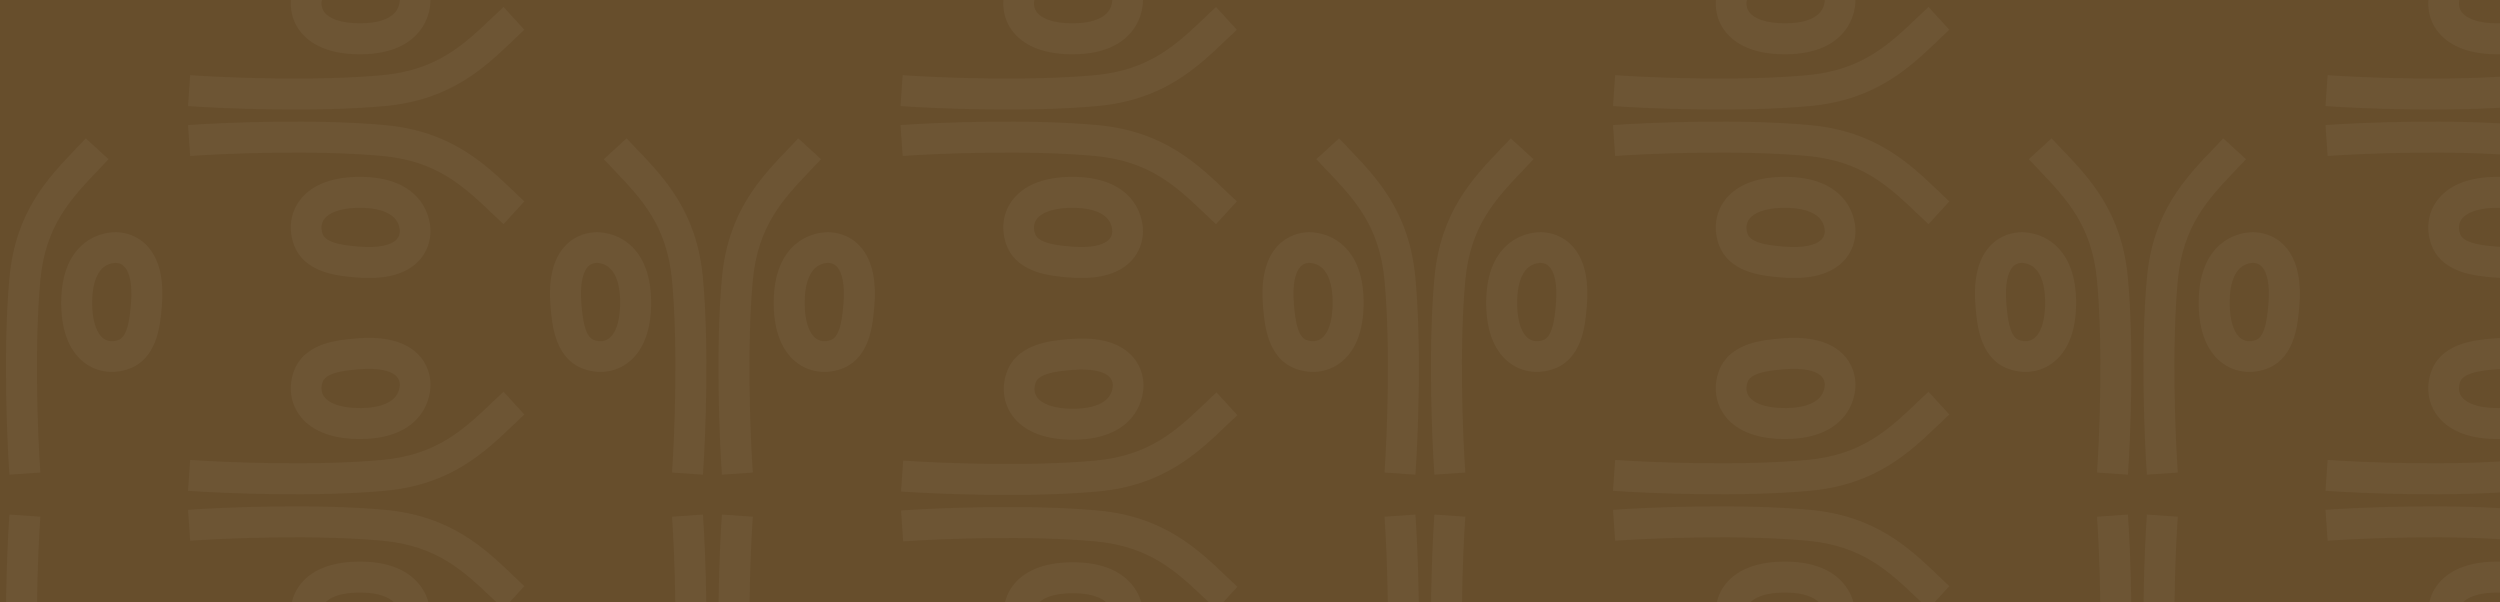
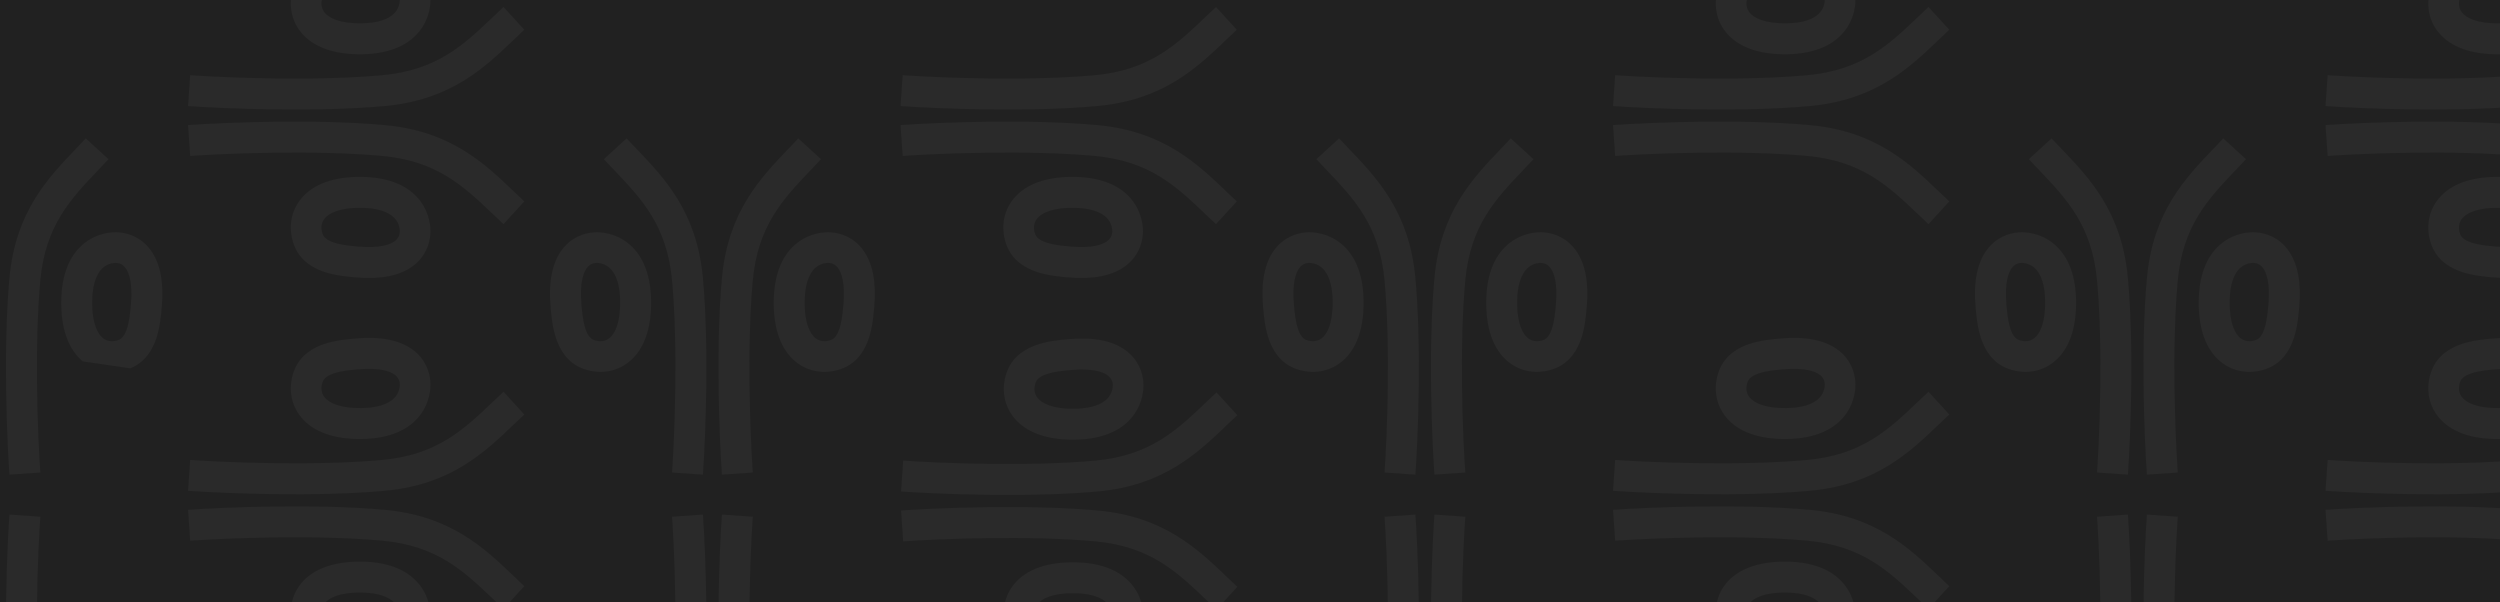
<svg xmlns="http://www.w3.org/2000/svg" fill="none" viewBox="0 0 1440 347" height="347" width="1440">
  <rect x="0" y="0" width="1440" height="347" fill="#333333" stroke="none" />
  <g clip-path="url(#clip0_7100_7881)">
-     <rect fill="#A17A45" height="347" width="1440" />
    <rect fill-opacity="0.2" fill="black" height="347" width="1440" />
    <rect fill-opacity="0.2" fill="black" height="347" width="1440" />
-     <path fill-opacity="0.04" fill="white" d="M-56.887 97.723C-58.771 95.746 -60.677 93.745 -62.588 91.693L-49.478 79.702C-47.683 81.63 -45.831 83.564 -43.949 85.529C-27.605 102.595 -9.007 122.015 -5.519 160.03C-1.886 199.626 -4.006 252.132 -5.504 273.408L-23.302 272.178C-21.826 251.222 -19.783 199.82 -23.287 161.631C-26.195 129.938 -40.742 114.669 -56.887 97.723Z" clip-rule="evenodd" fill-rule="evenodd" />
    <path fill-opacity="0.04" fill="white" d="M56.813 97.723C58.697 95.746 60.603 93.745 62.515 91.693L49.405 79.702C47.609 81.63 45.757 83.564 43.875 85.529C27.531 102.595 8.933 122.015 5.445 160.03C1.812 199.626 3.932 252.132 5.43 273.408L23.229 272.178C21.753 251.222 19.71 199.82 23.214 161.631C26.121 129.938 40.668 114.669 56.813 97.723Z" clip-rule="evenodd" fill-rule="evenodd" />
    <path fill-opacity="0.04" fill="white" d="M-59.245 194.639C-61.753 196.725 -65.122 197.092 -68.463 195.763C-70.169 195.085 -71.848 193.37 -73.205 189.248C-74.57 185.102 -75.044 180.228 -75.469 175.486C-76.599 162.863 -74.278 157.013 -72.448 154.488C-70.793 152.203 -68.752 151.554 -67.025 151.436C-66.151 151.377 -62.859 151.519 -59.924 153.778C-57.376 155.739 -53.383 160.618 -53.189 173.428C-52.988 186.75 -56.619 192.454 -59.245 194.639ZM-47.773 208.178C-39.43 201.237 -35.106 189.298 -35.349 173.164C-35.601 156.517 -41.067 145.906 -48.979 139.817C-56.505 134.024 -64.674 133.556 -68.249 133.8C-73.93 134.187 -81.477 136.632 -86.944 144.181C-92.236 151.488 -94.569 162.211 -93.24 177.049C-93.231 177.152 -93.222 177.256 -93.213 177.361C-92.817 181.782 -92.217 188.504 -90.167 194.731C-88.06 201.129 -83.864 208.687 -75.109 212.169C-66.846 215.456 -56.234 215.216 -47.773 208.178Z" clip-rule="evenodd" fill-rule="evenodd" />
-     <path fill-opacity="0.04" fill="white" d="M59.172 194.639C61.679 196.725 65.048 197.092 68.389 195.763C70.096 195.085 71.775 193.37 73.132 189.248C74.497 185.102 74.971 180.228 75.395 175.486C76.526 162.863 74.204 157.013 72.375 154.488C70.72 152.203 68.679 151.554 66.952 151.436C66.078 151.377 62.785 151.519 59.851 153.778C57.302 155.739 53.309 160.618 53.116 173.428C52.914 186.75 56.546 192.454 59.172 194.639ZM47.7 208.178C39.357 201.237 35.032 189.298 35.276 173.164C35.528 156.517 40.994 145.906 48.906 139.817C56.431 134.024 64.6 133.556 68.176 133.8C73.857 134.187 81.404 136.632 86.87 144.181C92.163 151.488 94.496 162.211 93.167 177.049C93.158 177.152 93.149 177.256 93.139 177.361C92.744 181.782 92.143 188.504 90.093 194.731C87.987 201.129 83.791 208.687 75.036 212.169C66.773 215.456 56.161 215.216 47.7 208.178Z" clip-rule="evenodd" fill-rule="evenodd" />
+     <path fill-opacity="0.04" fill="white" d="M59.172 194.639C61.679 196.725 65.048 197.092 68.389 195.763C70.096 195.085 71.775 193.37 73.132 189.248C74.497 185.102 74.971 180.228 75.395 175.486C76.526 162.863 74.204 157.013 72.375 154.488C70.72 152.203 68.679 151.554 66.952 151.436C66.078 151.377 62.785 151.519 59.851 153.778C57.302 155.739 53.309 160.618 53.116 173.428C52.914 186.75 56.546 192.454 59.172 194.639ZM47.7 208.178C39.357 201.237 35.032 189.298 35.276 173.164C35.528 156.517 40.994 145.906 48.906 139.817C56.431 134.024 64.6 133.556 68.176 133.8C73.857 134.187 81.404 136.632 86.87 144.181C92.163 151.488 94.496 162.211 93.167 177.049C93.158 177.152 93.149 177.256 93.139 177.361C92.744 181.782 92.143 188.504 90.093 194.731C87.987 201.129 83.791 208.687 75.036 212.169Z" clip-rule="evenodd" fill-rule="evenodd" />
    <path fill-opacity="0.04" fill="white" d="M353.507 97.723C351.623 95.746 349.717 93.745 347.805 91.693L360.915 79.702C362.711 81.63 364.563 83.564 366.445 85.529C382.789 102.595 401.387 122.015 404.875 160.03C408.508 199.626 406.388 252.132 404.89 273.408L387.091 272.178C388.567 251.222 390.61 199.82 387.106 161.631C384.199 129.938 369.652 114.669 353.507 97.723Z" clip-rule="evenodd" fill-rule="evenodd" />
    <path fill-opacity="0.04" fill="white" d="M467.207 97.723C469.091 95.746 470.997 93.745 472.908 91.693L459.798 79.702C458.003 81.63 456.151 83.564 454.269 85.529C437.925 102.595 419.327 122.015 415.839 160.03C412.206 199.626 414.326 252.132 415.824 273.408L433.622 272.178C432.147 251.222 430.103 199.82 433.607 161.631C436.515 129.938 451.062 114.669 467.207 97.723Z" clip-rule="evenodd" fill-rule="evenodd" />
    <path fill-opacity="0.04" fill="white" d="M351.148 194.639C348.641 196.725 345.272 197.092 341.931 195.763C340.224 195.085 338.546 193.37 337.189 189.248C335.823 185.102 335.349 180.228 334.925 175.486C333.794 162.863 336.116 157.013 337.945 154.488C339.6 152.203 341.641 151.554 343.369 151.436C344.242 151.377 347.535 151.519 350.47 153.778C353.018 155.739 357.011 160.618 357.204 173.428C357.406 186.75 353.774 192.454 351.148 194.639ZM362.62 208.178C370.963 201.237 375.288 189.298 375.044 173.164C374.793 156.517 369.326 145.906 361.414 139.817C353.889 134.024 345.72 133.556 342.144 133.8C336.464 134.187 328.916 136.632 323.45 144.181C318.157 151.488 315.824 162.211 317.153 177.049C317.162 177.152 317.172 177.256 317.181 177.361C317.576 181.782 318.177 188.504 320.227 194.731C322.334 201.129 326.529 208.687 335.284 212.169C343.547 215.456 354.159 215.216 362.62 208.178Z" clip-rule="evenodd" fill-rule="evenodd" />
    <path fill-opacity="0.04" fill="white" d="M469.566 194.639C472.073 196.725 475.442 197.092 478.783 195.763C480.489 195.085 482.168 193.37 483.525 189.248C484.89 185.102 485.364 180.228 485.789 175.486C486.919 162.863 484.598 157.013 482.768 154.488C481.114 152.203 479.072 151.554 477.345 151.436C476.471 151.377 473.179 151.519 470.244 153.778C467.696 155.739 463.703 160.618 463.509 173.428C463.308 186.75 466.94 192.454 469.566 194.639ZM458.093 208.178C449.751 201.237 445.426 189.298 445.67 173.164C445.921 156.517 451.387 145.906 459.299 139.817C466.825 134.024 474.994 133.556 478.569 133.8C484.25 134.187 491.797 136.632 497.264 144.181C502.556 151.488 504.889 162.211 503.561 177.049C503.551 177.152 503.542 177.256 503.533 177.361C503.138 181.782 502.537 188.504 500.487 194.731C498.38 201.129 494.185 208.687 485.43 212.169C477.166 215.456 466.554 215.216 458.093 208.178Z" clip-rule="evenodd" fill-rule="evenodd" />
    <path fill-opacity="0.04" fill="white" d="M763.9 97.723C762.016 95.746 760.11 93.745 758.199 91.693L771.309 79.702C773.104 81.63 774.957 83.564 776.839 85.529C793.182 102.595 811.781 122.015 815.268 160.03C818.901 199.626 816.781 252.132 815.283 273.408L797.485 272.178C798.961 251.222 801.004 199.82 797.5 161.631C794.592 129.938 780.046 114.669 763.9 97.723Z" clip-rule="evenodd" fill-rule="evenodd" />
    <path fill-opacity="0.04" fill="white" d="M877.6 97.723C879.484 95.746 881.39 93.745 883.302 91.693L870.192 79.702C868.396 81.63 866.544 83.564 864.662 85.529C848.318 102.595 829.72 122.015 826.232 160.03C822.6 199.626 824.719 252.132 826.217 273.408L844.016 272.178C842.54 251.222 840.497 199.82 844.001 161.631C846.909 129.938 861.455 114.669 877.6 97.723Z" clip-rule="evenodd" fill-rule="evenodd" />
    <path fill-opacity="0.04" fill="white" d="M761.542 194.639C759.034 196.725 755.665 197.092 752.324 195.763C750.618 195.085 748.939 193.37 747.582 189.248C746.217 185.102 745.743 180.228 745.318 175.486C744.188 162.863 746.51 157.013 748.339 154.488C749.994 152.203 752.035 151.554 753.762 151.436C754.636 151.377 757.928 151.519 760.863 153.778C763.411 155.739 767.404 160.618 767.598 173.428C767.799 186.75 764.168 192.454 761.542 194.639ZM773.014 208.178C781.357 201.237 785.681 189.298 785.438 173.164C785.186 156.517 779.72 145.906 771.808 139.817C764.282 134.024 756.113 133.556 752.538 133.8C746.857 134.187 739.31 136.632 733.843 144.181C728.551 151.488 726.218 162.211 727.547 177.049C727.556 177.152 727.565 177.256 727.575 177.361C727.97 181.782 728.57 188.504 730.62 194.731C732.727 201.129 736.923 208.687 745.678 212.169C753.941 215.456 764.553 215.216 773.014 208.178Z" clip-rule="evenodd" fill-rule="evenodd" />
    <path fill-opacity="0.04" fill="white" d="M879.959 194.639C882.467 196.725 885.835 197.092 889.177 195.763C890.883 195.085 892.562 193.37 893.919 189.248C895.284 185.102 895.758 180.228 896.182 175.486C897.313 162.863 894.991 157.013 893.162 154.488C891.507 152.203 889.466 151.554 887.739 151.436C886.865 151.377 883.572 151.519 880.638 153.778C878.089 155.739 874.096 160.618 873.903 173.428C873.702 186.75 877.333 192.454 879.959 194.639ZM868.487 208.178C860.144 201.237 855.819 189.298 856.063 173.164C856.315 156.517 861.781 145.906 869.693 139.817C877.219 134.024 885.388 133.556 888.963 133.8C894.644 134.187 902.191 136.632 907.658 144.181C912.95 151.488 915.283 162.211 913.954 177.049C913.945 177.152 913.936 177.256 913.926 177.361C913.531 181.782 912.931 188.504 910.881 194.731C908.774 201.129 904.578 208.687 895.823 212.169C887.56 215.456 876.948 215.216 868.487 208.178Z" clip-rule="evenodd" fill-rule="evenodd" />
    <path fill-opacity="0.04" fill="white" d="M1174.29 97.723C1172.41 95.746 1170.5 93.745 1168.59 91.693L1181.7 79.702C1183.5 81.63 1185.35 83.564 1187.23 85.529C1203.58 102.595 1222.17 122.015 1225.66 160.03C1229.29 199.626 1227.18 252.132 1225.68 273.408L1207.88 272.178C1209.35 251.222 1211.4 199.82 1207.89 161.631C1204.99 129.938 1190.44 114.669 1174.29 97.723Z" clip-rule="evenodd" fill-rule="evenodd" />
    <path fill-opacity="0.04" fill="white" d="M1287.99 97.723C1289.88 95.746 1291.78 93.745 1293.7 91.693L1280.59 79.702C1278.79 81.63 1276.94 83.564 1275.06 85.529C1258.71 102.595 1240.11 122.015 1236.63 160.03C1232.99 199.626 1235.11 252.132 1236.61 273.408L1254.41 272.178C1252.93 251.222 1250.89 199.82 1254.39 161.631C1257.3 129.938 1271.85 114.669 1287.99 97.723Z" clip-rule="evenodd" fill-rule="evenodd" />
    <path fill-opacity="0.04" fill="white" d="M1171.94 194.639C1169.43 196.725 1166.06 197.092 1162.72 195.763C1161.01 195.085 1159.33 193.37 1157.98 189.248C1156.61 185.102 1156.14 180.228 1155.71 175.486C1154.58 162.863 1156.9 157.013 1158.73 154.488C1160.39 152.203 1162.43 151.554 1164.16 151.436C1165.03 151.377 1168.32 151.519 1171.26 153.778C1173.81 155.739 1177.8 160.618 1177.99 173.428C1178.19 186.75 1174.56 192.454 1171.94 194.639ZM1183.41 208.178C1191.75 201.237 1196.07 189.298 1195.83 173.164C1195.58 156.517 1190.11 145.906 1182.2 139.817C1174.68 134.024 1166.51 133.556 1162.93 133.8C1157.25 134.187 1149.7 136.632 1144.24 144.181C1138.94 151.488 1136.61 162.211 1137.94 177.049C1137.95 177.152 1137.96 177.256 1137.97 177.361C1138.36 181.782 1138.96 188.504 1141.01 194.731C1143.12 201.129 1147.32 208.687 1156.07 212.169C1164.33 215.456 1174.95 215.216 1183.41 208.178Z" clip-rule="evenodd" fill-rule="evenodd" />
    <path fill-opacity="0.04" fill="white" d="M1290.35 194.639C1292.86 196.725 1296.23 197.092 1299.57 195.763C1301.28 195.085 1302.96 193.37 1304.31 189.248C1305.68 185.102 1306.15 180.228 1306.58 175.486C1307.71 162.863 1305.38 157.013 1303.56 154.488C1301.9 152.203 1299.86 151.554 1298.13 151.436C1297.26 151.377 1293.97 151.519 1291.03 153.778C1288.48 155.739 1284.49 160.618 1284.3 173.428C1284.1 186.75 1287.73 192.454 1290.35 194.639ZM1278.88 208.178C1270.54 201.237 1266.21 189.298 1266.46 173.164C1266.71 156.517 1272.17 145.906 1280.09 139.817C1287.61 134.024 1295.78 133.556 1299.36 133.8C1305.04 134.187 1312.58 136.632 1318.05 144.181C1323.34 151.488 1325.68 162.211 1324.35 177.049C1324.34 177.152 1324.33 177.256 1324.32 177.361C1323.92 181.782 1323.32 188.504 1321.27 194.731C1319.17 201.129 1314.97 208.687 1306.22 212.169C1297.95 215.456 1287.34 215.216 1278.88 208.178Z" clip-rule="evenodd" fill-rule="evenodd" />
    <path fill-opacity="0.04" fill="white" d="M56.813 472.075C58.697 474.053 60.603 476.053 62.515 478.105L49.405 490.096C47.609 488.168 45.757 486.234 43.875 484.269C27.532 467.203 8.933 447.783 5.445 409.768C1.813 370.172 3.932 317.666 5.43 296.39L23.229 297.621C21.753 318.576 19.71 369.979 23.214 408.168C26.122 439.861 40.668 455.129 56.813 472.075Z" clip-rule="evenodd" fill-rule="evenodd" />
    <path fill-opacity="0.04" fill="white" d="M-56.886 472.075C-58.771 474.053 -60.676 476.053 -62.588 478.105L-49.478 490.096C-47.682 488.168 -45.83 486.234 -43.948 484.269C-27.605 467.203 -9.006 447.783 -5.519 409.768C-1.886 370.172 -4.005 317.666 -5.504 296.39L-23.302 297.621C-21.826 318.576 -19.783 369.979 -23.287 408.168C-26.195 439.861 -40.741 455.129 -56.886 472.075Z" clip-rule="evenodd" fill-rule="evenodd" />
    <path fill-opacity="0.04" fill="white" d="M59.172 375.16C61.68 373.074 65.049 372.706 68.39 374.035C70.096 374.714 71.775 376.429 73.132 380.551C74.497 384.696 74.971 389.57 75.395 394.312C76.526 406.936 74.204 412.785 72.375 415.311C70.72 417.596 68.679 418.244 66.952 418.362C66.078 418.422 62.785 418.279 59.851 416.021C57.302 414.059 53.309 409.18 53.116 396.37C52.915 383.048 56.546 377.344 59.172 375.16ZM47.7 361.621C39.357 368.561 35.032 380.5 35.276 396.635C35.528 413.281 40.994 423.892 48.906 429.982C56.432 435.774 64.601 436.242 68.176 435.999C73.857 435.612 81.404 433.166 86.871 425.618C92.163 418.31 94.496 407.587 93.167 392.749C93.158 392.647 93.149 392.542 93.139 392.437C92.744 388.016 92.144 381.294 90.094 375.068C87.987 368.669 83.791 361.112 75.036 357.629C66.773 354.343 56.161 354.582 47.7 361.621Z" clip-rule="evenodd" fill-rule="evenodd" />
    <path fill-opacity="0.04" fill="white" d="M-59.245 375.16C-61.753 373.074 -65.122 372.706 -68.463 374.035C-70.169 374.714 -71.848 376.429 -73.205 380.551C-74.57 384.696 -75.044 389.57 -75.469 394.312C-76.599 406.936 -74.277 412.785 -72.448 415.311C-70.793 417.596 -68.752 418.244 -67.025 418.362C-66.151 418.422 -62.858 418.279 -59.924 416.021C-57.376 414.059 -53.383 409.18 -53.189 396.37C-52.988 383.048 -56.619 377.344 -59.245 375.16ZM-47.773 361.621C-39.43 368.561 -35.105 380.5 -35.349 396.635C-35.601 413.281 -41.067 423.892 -48.979 429.982C-56.505 435.774 -64.674 436.242 -68.249 435.999C-73.93 435.611 -81.477 433.166 -86.944 425.618C-92.236 418.31 -94.569 407.587 -93.24 392.749C-93.231 392.647 -93.222 392.542 -93.212 392.437C-92.817 388.016 -92.217 381.294 -90.167 375.068C-88.06 368.669 -83.864 361.112 -75.109 357.629C-66.846 354.343 -56.234 354.582 -47.773 361.621Z" clip-rule="evenodd" fill-rule="evenodd" />
    <path fill-opacity="0.04" fill="white" d="M467.207 472.075C469.091 474.053 470.997 476.053 472.909 478.105L459.799 490.096C458.003 488.168 456.151 486.234 454.269 484.269C437.925 467.203 419.327 447.783 415.839 409.768C412.206 370.172 414.326 317.666 415.824 296.39L433.622 297.621C432.147 318.576 430.104 369.979 433.607 408.168C436.515 439.861 451.062 455.129 467.207 472.075Z" clip-rule="evenodd" fill-rule="evenodd" />
    <path fill-opacity="0.04" fill="white" d="M353.507 472.075C351.623 474.053 349.717 476.053 347.805 478.105L360.915 490.096C362.711 488.168 364.563 486.234 366.445 484.269C382.789 467.203 401.387 447.783 404.875 409.768C408.508 370.172 406.388 317.666 404.89 296.39L387.092 297.621C388.567 318.576 390.61 369.979 387.107 408.168C384.199 439.861 369.652 455.129 353.507 472.075Z" clip-rule="evenodd" fill-rule="evenodd" />
    <path fill-opacity="0.04" fill="white" d="M469.566 375.16C472.073 373.074 475.442 372.706 478.783 374.035C480.489 374.714 482.168 376.429 483.525 380.551C484.89 384.696 485.364 389.57 485.789 394.312C486.92 406.936 484.598 412.785 482.769 415.311C481.114 417.596 479.073 418.244 477.345 418.362C476.471 418.422 473.179 418.279 470.244 416.021C467.696 414.059 463.703 409.18 463.509 396.37C463.308 383.048 466.94 377.344 469.566 375.16ZM458.093 361.621C449.751 368.561 445.426 380.5 445.67 396.635C445.921 413.281 451.388 423.892 459.3 429.982C466.825 435.774 474.994 436.242 478.57 435.999C484.25 435.612 491.797 433.166 497.264 425.618C502.557 418.31 504.89 407.587 503.561 392.749C503.552 392.647 503.542 392.542 503.533 392.437C503.138 388.016 502.537 381.294 500.487 375.068C498.38 368.669 494.185 361.112 485.43 357.629C477.167 354.343 466.555 354.582 458.093 361.621Z" clip-rule="evenodd" fill-rule="evenodd" />
    <path fill-opacity="0.04" fill="white" d="M351.148 375.16C348.641 373.074 345.272 372.706 341.931 374.035C340.225 374.714 338.546 376.429 337.189 380.551C335.824 384.696 335.35 389.57 334.925 394.312C333.795 406.936 336.116 412.785 337.945 415.311C339.6 417.596 341.641 418.244 343.369 418.362C344.243 418.422 347.535 418.279 350.47 416.021C353.018 414.059 357.011 409.18 357.205 396.37C357.406 383.048 353.774 377.344 351.148 375.16ZM362.621 361.621C370.963 368.561 375.288 380.5 375.044 396.635C374.793 413.281 369.326 423.892 361.414 429.982C353.889 435.774 345.72 436.242 342.144 435.999C336.464 435.611 328.917 433.166 323.45 425.618C318.158 418.31 315.824 407.587 317.153 392.749C317.162 392.647 317.172 392.542 317.181 392.437C317.576 388.016 318.177 381.294 320.227 375.068C322.334 368.669 326.529 361.112 335.284 357.629C343.547 354.343 354.16 354.582 362.621 361.621Z" clip-rule="evenodd" fill-rule="evenodd" />
    <path fill-opacity="0.04" fill="white" d="M877.6 472.075C879.485 474.053 881.39 476.053 883.302 478.105L870.192 490.096C868.396 488.168 866.544 486.234 864.662 484.269C848.319 467.203 829.72 447.783 826.233 409.768C822.6 370.172 824.72 317.666 826.218 296.39L844.016 297.621C842.54 318.576 840.497 369.979 844.001 408.168C846.909 439.861 861.455 455.129 877.6 472.075Z" clip-rule="evenodd" fill-rule="evenodd" />
    <path fill-opacity="0.04" fill="white" d="M763.901 472.075C762.017 474.053 760.111 476.053 758.199 478.105L771.309 490.096C773.105 488.168 774.957 486.234 776.839 484.269C793.183 467.203 811.781 447.783 815.269 409.768C818.901 370.172 816.782 317.666 815.284 296.39L797.485 297.621C798.961 318.576 801.004 369.979 797.5 408.168C794.592 439.861 780.046 455.129 763.901 472.075Z" clip-rule="evenodd" fill-rule="evenodd" />
    <path fill-opacity="0.04" fill="white" d="M879.959 375.16C882.467 373.074 885.836 372.706 889.177 374.035C890.883 374.714 892.562 376.429 893.919 380.551C895.284 384.696 895.758 389.57 896.183 394.312C897.313 406.936 894.991 412.785 893.162 415.311C891.507 417.596 889.466 418.244 887.739 418.362C886.865 418.422 883.573 418.279 880.638 416.021C878.089 414.059 874.097 409.18 873.903 396.37C873.702 383.048 877.333 377.344 879.959 375.16ZM868.487 361.621C860.144 368.561 855.82 380.5 856.063 396.635C856.315 413.281 861.781 423.892 869.693 429.982C877.219 435.774 885.388 436.242 888.963 435.999C894.644 435.612 902.191 433.166 907.658 425.618C912.95 418.31 915.283 407.587 913.954 392.749C913.945 392.647 913.936 392.542 913.926 392.437C913.531 388.016 912.931 381.294 910.881 375.068C908.774 368.669 904.578 361.112 895.823 357.629C887.56 354.343 876.948 354.582 868.487 361.621Z" clip-rule="evenodd" fill-rule="evenodd" />
    <path fill-opacity="0.04" fill="white" d="M761.542 375.16C759.034 373.074 755.666 372.706 752.324 374.035C750.618 374.714 748.939 376.429 747.582 380.551C746.217 384.696 745.743 389.57 745.319 394.312C744.188 406.936 746.51 412.785 748.339 415.311C749.994 417.596 752.035 418.244 753.762 418.362C754.636 418.422 757.929 418.279 760.863 416.021C763.412 414.059 767.405 409.18 767.598 396.37C767.799 383.048 764.168 377.344 761.542 375.16ZM773.014 361.621C781.357 368.561 785.682 380.5 785.438 396.635C785.186 413.281 779.72 423.892 771.808 429.982C764.282 435.774 756.113 436.242 752.538 435.999C746.857 435.611 739.31 433.166 733.843 425.618C728.551 418.31 726.218 407.587 727.547 392.749C727.556 392.647 727.565 392.542 727.575 392.437C727.97 388.016 728.57 381.294 730.62 375.068C732.727 368.669 736.923 361.112 745.678 357.629C753.941 354.343 764.553 354.582 773.014 361.621Z" clip-rule="evenodd" fill-rule="evenodd" />
    <path fill-opacity="0.04" fill="white" d="M1287.99 472.075C1289.88 474.053 1291.78 476.053 1293.7 478.105L1280.59 490.096C1278.79 488.168 1276.94 486.234 1275.06 484.269C1258.71 467.203 1240.11 447.783 1236.63 409.768C1232.99 370.172 1235.11 317.666 1236.61 296.39L1254.41 297.621C1252.93 318.576 1250.89 369.979 1254.39 408.168C1257.3 439.861 1271.85 455.129 1287.99 472.075Z" clip-rule="evenodd" fill-rule="evenodd" />
    <path fill-opacity="0.04" fill="white" d="M1174.29 472.075C1172.41 474.053 1170.5 476.053 1168.59 478.105L1181.7 490.096C1183.5 488.168 1185.35 486.234 1187.23 484.269C1203.58 467.203 1222.17 447.783 1225.66 409.768C1229.3 370.172 1227.18 317.666 1225.68 296.39L1207.88 297.621C1209.35 318.576 1211.4 369.979 1207.89 408.168C1204.99 439.861 1190.44 455.129 1174.29 472.075Z" clip-rule="evenodd" fill-rule="evenodd" />
    <path fill-opacity="0.04" fill="white" d="M1290.35 375.16C1292.86 373.074 1296.23 372.706 1299.57 374.035C1301.28 374.714 1302.96 376.429 1304.31 380.551C1305.68 384.696 1306.15 389.57 1306.58 394.312C1307.71 406.936 1305.38 412.785 1303.56 415.311C1301.9 417.596 1299.86 418.244 1298.13 418.362C1297.26 418.422 1293.97 418.279 1291.03 416.021C1288.48 414.059 1284.49 409.18 1284.3 396.37C1284.1 383.048 1287.73 377.344 1290.35 375.16ZM1278.88 361.621C1270.54 368.561 1266.21 380.5 1266.46 396.635C1266.71 413.281 1272.17 423.892 1280.09 429.982C1287.61 435.774 1295.78 436.242 1299.36 435.999C1305.04 435.612 1312.58 433.166 1318.05 425.618C1323.34 418.31 1325.68 407.587 1324.35 392.749C1324.34 392.647 1324.33 392.542 1324.32 392.437C1323.92 388.016 1323.32 381.294 1321.27 375.068C1319.17 368.669 1314.97 361.112 1306.22 357.629C1297.95 354.343 1287.34 354.582 1278.88 361.621Z" clip-rule="evenodd" fill-rule="evenodd" />
    <path fill-opacity="0.04" fill="white" d="M1171.94 375.16C1169.43 373.074 1166.06 372.706 1162.72 374.035C1161.01 374.714 1159.33 376.429 1157.98 380.551C1156.61 384.696 1156.14 389.57 1155.71 394.312C1154.58 406.936 1156.9 412.785 1158.73 415.311C1160.39 417.596 1162.43 418.244 1164.16 418.362C1165.03 418.422 1168.32 418.279 1171.26 416.021C1173.81 414.059 1177.8 409.18 1177.99 396.37C1178.19 383.048 1174.56 377.344 1171.94 375.16ZM1183.41 361.621C1191.75 368.561 1196.08 380.5 1195.83 396.635C1195.58 413.281 1190.11 423.892 1182.2 429.982C1174.68 435.774 1166.51 436.242 1162.93 435.999C1157.25 435.611 1149.7 433.166 1144.24 425.618C1138.94 418.31 1136.61 407.587 1137.94 392.749C1137.95 392.647 1137.96 392.542 1137.97 392.437C1138.36 388.016 1138.96 381.294 1141.01 375.068C1143.12 368.669 1147.32 361.112 1156.07 357.629C1164.33 354.343 1174.95 354.582 1183.41 361.621Z" clip-rule="evenodd" fill-rule="evenodd" />
    <path fill-opacity="0.04" fill="white" d="M283.992 231.332C285.97 229.448 287.97 227.542 290.023 225.63L302.013 238.74C300.086 240.536 298.152 242.388 296.187 244.27C279.121 260.614 259.701 279.212 221.686 282.7C182.09 286.333 129.583 284.213 108.308 282.715L109.538 264.917C130.494 266.392 181.896 268.435 220.085 264.932C251.778 262.024 267.047 247.477 283.992 231.332Z" clip-rule="evenodd" fill-rule="evenodd" />
    <path fill-opacity="0.04" fill="white" d="M283.992 345.032C285.97 346.916 287.97 348.822 290.023 350.734L302.013 337.624C300.086 335.828 298.152 333.976 296.187 332.094C279.121 315.75 259.701 297.152 221.686 293.664C182.09 290.031 129.583 292.151 108.308 293.649L109.538 311.447C130.494 309.972 181.896 307.929 220.085 311.432C251.778 314.34 267.047 328.887 283.992 345.032Z" clip-rule="evenodd" fill-rule="evenodd" />
    <path fill-opacity="0.04" fill="white" d="M187.077 228.973C184.991 226.466 184.624 223.097 185.953 219.756C186.631 218.05 188.346 216.371 192.468 215.014C196.614 213.649 201.488 213.175 206.229 212.75C218.853 211.62 224.703 213.941 227.228 215.77C229.513 217.425 230.162 219.467 230.28 221.194C230.339 222.068 230.197 225.36 227.938 228.295C225.977 230.843 221.097 234.836 208.287 235.03C194.965 235.231 189.262 231.599 187.077 228.973ZM173.538 240.446C180.478 248.788 192.418 253.113 208.552 252.869C225.198 252.618 235.81 247.151 241.899 239.24C247.691 231.714 248.16 223.545 247.916 219.969C247.529 214.289 245.083 206.742 237.535 201.275C230.227 195.983 219.505 193.649 204.667 194.978C204.564 194.987 204.46 194.997 204.354 195.006C199.934 195.401 193.211 196.002 186.985 198.052C180.586 200.159 173.029 204.354 169.547 213.109C166.26 221.373 166.499 231.985 173.538 240.446Z" clip-rule="evenodd" fill-rule="evenodd" />
    <path fill-opacity="0.04" fill="white" d="M187.077 347.391C184.991 349.898 184.624 353.267 185.953 356.608C186.631 358.314 188.346 359.993 192.468 361.35C196.614 362.715 201.488 363.189 206.229 363.614C218.853 364.745 224.703 362.423 227.228 360.594C229.513 358.939 230.162 356.898 230.28 355.17C230.339 354.296 230.197 351.004 227.938 348.069C225.977 345.521 221.097 341.528 208.287 341.334C194.965 341.133 189.262 344.765 187.077 347.391ZM173.538 335.918C180.478 327.576 192.418 323.251 208.552 323.495C225.198 323.746 235.81 329.213 241.899 337.125C247.691 344.65 248.16 352.819 247.916 356.395C247.529 362.075 245.083 369.622 237.535 375.089C230.227 380.382 219.505 382.715 204.667 381.386C204.564 381.377 204.46 381.367 204.354 381.358C199.934 380.963 193.211 380.362 186.985 378.312C180.586 376.205 173.029 372.01 169.547 363.255C166.26 354.992 166.499 344.38 173.538 335.918Z" clip-rule="evenodd" fill-rule="evenodd" />
    <path fill-opacity="0.04" fill="white" d="M694.685 231.72C696.662 229.836 698.663 227.93 700.715 226.018L712.706 239.128C710.778 240.924 708.844 242.776 706.879 244.658C689.813 261.002 670.393 279.6 632.378 283.088C592.782 286.721 540.276 284.601 519 283.103L520.23 265.304C541.186 266.78 592.589 268.823 630.777 265.319C662.471 262.412 677.739 247.865 694.685 231.72Z" clip-rule="evenodd" fill-rule="evenodd" />
    <path fill-opacity="0.04" fill="white" d="M694.685 345.42C696.662 347.304 698.663 349.21 700.715 351.121L712.706 338.011C710.778 336.216 708.844 334.364 706.879 332.482C689.813 316.138 670.393 297.54 632.378 294.052C592.782 290.419 540.276 292.539 519 294.037L520.23 311.835C541.186 310.36 592.589 308.316 630.777 311.82C662.471 314.728 677.739 329.275 694.685 345.42Z" clip-rule="evenodd" fill-rule="evenodd" />
    <path fill-opacity="0.04" fill="white" d="M597.77 229.361C595.684 226.854 595.316 223.485 596.645 220.144C597.324 218.437 599.039 216.759 603.161 215.401C607.306 214.036 612.18 213.562 616.922 213.138C629.545 212.007 635.395 214.329 637.921 216.158C640.206 217.813 640.854 219.854 640.972 221.581C641.031 222.455 640.889 225.748 638.63 228.682C636.669 231.231 631.79 235.224 618.98 235.417C605.658 235.619 599.954 231.987 597.77 229.361ZM584.231 240.833C591.171 249.176 603.11 253.501 619.244 253.257C635.891 253.005 646.502 247.539 652.592 239.627C658.384 232.102 658.852 223.933 658.609 220.357C658.221 214.676 655.776 207.129 648.227 201.663C640.92 196.37 630.197 194.037 615.359 195.366C615.256 195.375 615.152 195.384 615.047 195.394C610.626 195.789 603.904 196.39 597.678 198.44C591.279 200.546 583.721 204.742 580.239 213.497C576.952 221.76 577.192 232.372 584.231 240.833Z" clip-rule="evenodd" fill-rule="evenodd" />
    <path fill-opacity="0.04" fill="white" d="M597.77 347.778C595.684 350.286 595.316 353.655 596.645 356.996C597.324 358.702 599.039 360.381 603.161 361.738C607.306 363.103 612.18 363.577 616.922 364.002C629.545 365.132 635.395 362.811 637.921 360.981C640.206 359.327 640.854 357.285 640.972 355.558C641.031 354.684 640.889 351.392 638.63 348.457C636.669 345.909 631.79 341.916 618.98 341.722C605.658 341.521 599.954 345.152 597.77 347.778ZM584.231 336.306C591.171 327.963 603.11 323.639 619.244 323.883C635.891 324.134 646.502 329.6 652.592 337.512C658.384 345.038 658.852 353.207 658.609 356.782C658.221 362.463 655.776 370.01 648.227 375.477C640.92 380.769 630.197 383.102 615.359 381.774C615.256 381.764 615.152 381.755 615.047 381.746C610.626 381.351 603.904 380.75 597.678 378.7C591.279 376.593 583.721 372.397 580.239 363.642C576.952 355.379 577.192 344.767 584.231 336.306Z" clip-rule="evenodd" fill-rule="evenodd" />
    <path fill-opacity="0.04" fill="white" d="M1104.78 231.332C1106.76 229.448 1108.76 227.542 1110.81 225.63L1122.8 238.74C1120.87 240.536 1118.94 242.388 1116.97 244.27C1099.91 260.614 1080.49 279.212 1042.47 282.7C1002.88 286.333 950.37 284.213 929.094 282.715L930.324 264.917C951.28 266.392 1002.68 268.435 1040.87 264.932C1072.56 262.024 1087.83 247.477 1104.78 231.332Z" clip-rule="evenodd" fill-rule="evenodd" />
    <path fill-opacity="0.04" fill="white" d="M1104.78 345.032C1106.76 346.916 1108.76 348.822 1110.81 350.734L1122.8 337.624C1120.87 335.828 1118.94 333.976 1116.97 332.094C1099.91 315.75 1080.49 297.152 1042.47 293.664C1002.88 290.031 950.37 292.151 929.094 293.649L930.324 311.447C951.28 309.972 1002.68 307.929 1040.87 311.432C1072.56 314.34 1087.83 328.887 1104.78 345.032Z" clip-rule="evenodd" fill-rule="evenodd" />
    <path fill-opacity="0.04" fill="white" d="M1007.86 228.973C1005.78 226.466 1005.41 223.097 1006.74 219.756C1007.42 218.05 1009.13 216.371 1013.25 215.014C1017.4 213.649 1022.27 213.175 1027.02 212.75C1039.64 211.62 1045.49 213.941 1048.01 215.77C1050.3 217.425 1050.95 219.467 1051.07 221.194C1051.13 222.068 1050.98 225.36 1048.72 228.295C1046.76 230.843 1041.88 234.836 1029.07 235.03C1015.75 235.231 1010.05 231.599 1007.86 228.973ZM994.324 240.446C1001.26 248.788 1013.2 253.113 1029.34 252.869C1045.98 252.618 1056.6 247.151 1062.69 239.24C1068.48 231.714 1068.95 223.545 1068.7 219.969C1068.32 214.289 1065.87 206.742 1058.32 201.275C1051.01 195.983 1040.29 193.649 1025.45 194.978C1025.35 194.987 1025.25 194.997 1025.14 195.006C1020.72 195.401 1014 196.002 1007.77 198.052C1001.37 200.159 993.815 204.354 990.333 213.109C987.046 221.373 987.285 231.985 994.324 240.446Z" clip-rule="evenodd" fill-rule="evenodd" />
    <path fill-opacity="0.04" fill="white" d="M1007.86 347.391C1005.78 349.898 1005.41 353.267 1006.74 356.608C1007.42 358.314 1009.13 359.993 1013.25 361.35C1017.4 362.715 1022.27 363.189 1027.02 363.614C1039.64 364.745 1045.49 362.423 1048.01 360.594C1050.3 358.939 1050.95 356.898 1051.07 355.17C1051.13 354.296 1050.98 351.004 1048.72 348.069C1046.76 345.521 1041.88 341.528 1029.07 341.334C1015.75 341.133 1010.05 344.765 1007.86 347.391ZM994.324 335.918C1001.26 327.576 1013.2 323.251 1029.34 323.495C1045.98 323.746 1056.6 329.213 1062.69 337.125C1068.48 344.65 1068.95 352.819 1068.7 356.395C1068.32 362.075 1065.87 369.622 1058.32 375.089C1051.01 380.382 1040.29 382.715 1025.45 381.386C1025.35 381.377 1025.25 381.367 1025.14 381.358C1020.72 380.963 1014 380.362 1007.77 378.312C1001.37 376.205 993.815 372.01 990.333 363.255C987.046 354.992 987.285 344.38 994.324 335.918Z" clip-rule="evenodd" fill-rule="evenodd" />
    <path fill-opacity="0.04" fill="white" d="M1515.17 231.332C1517.15 229.448 1519.15 227.542 1521.2 225.63L1533.19 238.74C1531.27 240.536 1529.33 242.388 1527.37 244.27C1510.3 260.614 1490.88 279.212 1452.87 282.7C1413.27 286.333 1360.76 284.213 1339.49 282.715L1340.72 264.917C1361.67 266.392 1413.08 268.435 1451.27 264.932C1482.96 262.024 1498.23 247.477 1515.17 231.332Z" clip-rule="evenodd" fill-rule="evenodd" />
    <path fill-opacity="0.04" fill="white" d="M1515.17 345.032C1517.15 346.916 1519.15 348.822 1521.2 350.734L1533.19 337.624C1531.27 335.828 1529.33 333.976 1527.37 332.094C1510.3 315.75 1490.88 297.152 1452.87 293.664C1413.27 290.031 1360.76 292.151 1339.49 293.649L1340.72 311.447C1361.67 309.972 1413.08 307.929 1451.27 311.432C1482.96 314.34 1498.23 328.887 1515.17 345.032Z" clip-rule="evenodd" fill-rule="evenodd" />
    <path fill-opacity="0.04" fill="white" d="M1418.26 228.973C1416.17 226.466 1415.8 223.097 1417.13 219.756C1417.81 218.05 1419.53 216.371 1423.65 215.014C1427.79 213.649 1432.67 213.175 1437.41 212.75C1450.03 211.62 1455.88 213.941 1458.41 215.77C1460.69 217.425 1461.34 219.467 1461.46 221.194C1461.52 222.068 1461.38 225.36 1459.12 228.295C1457.16 230.843 1452.28 234.836 1439.47 235.03C1426.15 235.231 1420.44 231.599 1418.26 228.973ZM1404.72 240.446C1411.66 248.788 1423.6 253.113 1439.73 252.869C1456.38 252.618 1466.99 247.151 1473.08 239.24C1478.87 231.714 1479.34 223.545 1479.1 219.969C1478.71 214.289 1476.26 206.742 1468.72 201.275C1461.41 195.983 1450.69 193.649 1435.85 194.978C1435.74 194.987 1435.64 194.997 1435.54 195.006C1431.11 195.401 1424.39 196.002 1418.17 198.052C1411.77 200.159 1404.21 204.354 1400.73 213.109C1397.44 221.373 1397.68 231.985 1404.72 240.446Z" clip-rule="evenodd" fill-rule="evenodd" />
-     <path fill-opacity="0.04" fill="white" d="M1418.26 347.391C1416.17 349.898 1415.8 353.267 1417.13 356.608C1417.81 358.314 1419.53 359.993 1423.65 361.35C1427.79 362.715 1432.67 363.189 1437.41 363.614C1450.03 364.745 1455.88 362.423 1458.41 360.594C1460.69 358.939 1461.34 356.898 1461.46 355.17C1461.52 354.296 1461.38 351.004 1459.12 348.069C1457.16 345.521 1452.28 341.528 1439.47 341.334C1426.15 341.133 1420.44 344.765 1418.26 347.391ZM1404.72 335.918C1411.66 327.576 1423.6 323.251 1439.73 323.495C1456.38 323.746 1466.99 329.213 1473.08 337.125C1478.87 344.65 1479.34 352.819 1479.1 356.395C1478.71 362.075 1476.26 369.622 1468.72 375.089C1461.41 380.382 1450.69 382.715 1435.85 381.386C1435.74 381.377 1435.64 381.367 1435.54 381.358C1431.11 380.963 1424.39 380.362 1418.17 378.312C1411.77 376.205 1404.21 372.01 1400.73 363.255C1397.44 354.992 1397.68 344.38 1404.72 335.918Z" clip-rule="evenodd" fill-rule="evenodd" />
    <path fill-opacity="0.04" fill="white" d="M283.992 9.72C285.97 7.836 287.97 5.93 290.023 4.018L302.013 17.128C300.086 18.924 298.152 20.776 296.187 22.658C279.121 39.002 259.701 57.6 221.686 61.088C182.09 64.721 129.583 62.601 108.308 61.103L109.538 43.304C130.494 44.78 181.896 46.823 220.085 43.319C251.778 40.412 267.046 25.865 283.992 9.72Z" clip-rule="evenodd" fill-rule="evenodd" />
    <path fill-opacity="0.04" fill="white" d="M283.992 123.42C285.97 125.304 287.97 127.21 290.023 129.121L302.013 116.011C300.086 114.216 298.152 112.364 296.187 110.482C279.121 94.138 259.701 75.54 221.686 72.052C182.09 68.419 129.583 70.539 108.308 72.037L109.538 89.835C130.494 88.359 181.896 86.316 220.085 89.82C251.778 92.728 267.046 107.275 283.992 123.42Z" clip-rule="evenodd" fill-rule="evenodd" />
    <path fill-opacity="0.04" fill="white" d="M187.077 7.361C184.991 4.854 184.624 1.485 185.953 -1.856C186.631 -3.563 188.346 -5.241 192.468 -6.599C196.614 -7.964 201.488 -8.438 206.229 -8.862C218.853 -9.993 224.703 -7.671 227.228 -5.842C229.513 -4.187 230.162 -2.146 230.28 -0.419C230.339 0.455 230.197 3.748 227.938 6.682C225.977 9.231 221.097 13.224 208.287 13.417C194.965 13.619 189.262 9.987 187.077 7.361ZM173.538 18.833C180.478 27.176 192.418 31.501 208.552 31.257C225.198 31.005 235.81 25.539 241.899 17.627C247.691 10.102 248.16 1.933 247.916 -1.643C247.529 -7.324 245.083 -14.871 237.535 -20.337C230.227 -25.63 219.505 -27.963 204.667 -26.634C204.564 -26.625 204.46 -26.616 204.354 -26.606C199.934 -26.211 193.211 -25.61 186.985 -23.56C180.586 -21.454 173.029 -17.258 169.547 -8.503C166.26 -0.24 166.499 10.372 173.538 18.833Z" clip-rule="evenodd" fill-rule="evenodd" />
    <path fill-opacity="0.04" fill="white" d="M187.077 125.778C184.991 128.286 184.624 131.655 185.953 134.996C186.631 136.702 188.346 138.381 192.468 139.738C196.614 141.103 201.488 141.577 206.229 142.002C218.853 143.132 224.703 140.811 227.228 138.981C229.513 137.327 230.162 135.285 230.28 133.558C230.339 132.684 230.197 129.392 227.938 126.457C225.977 123.909 221.097 119.916 208.287 119.722C194.965 119.521 189.262 123.152 187.077 125.778ZM173.538 114.306C180.478 105.963 192.418 101.639 208.552 101.883C225.198 102.134 235.81 107.6 241.899 115.512C247.691 123.038 248.16 131.207 247.916 134.782C247.529 140.463 245.083 148.01 237.535 153.477C230.227 158.769 219.505 161.102 204.667 159.774C204.564 159.764 204.46 159.755 204.354 159.746C199.934 159.351 193.211 158.75 186.985 156.7C180.586 154.593 173.029 150.397 169.547 141.642C166.26 133.379 166.499 122.767 173.538 114.306Z" clip-rule="evenodd" fill-rule="evenodd" />
    <path fill-opacity="0.04" fill="white" d="M694.386 9.72C696.364 7.836 698.364 5.93 700.416 4.018L712.407 17.128C710.479 18.924 708.546 20.776 706.58 22.658C689.514 39.002 670.094 57.6 632.079 61.088C592.483 64.721 539.977 62.601 518.701 61.103L519.932 43.304C540.887 44.78 592.29 46.823 630.479 43.319C662.172 40.412 677.44 25.865 694.386 9.72Z" clip-rule="evenodd" fill-rule="evenodd" />
    <path fill-opacity="0.04" fill="white" d="M694.386 123.42C696.364 125.304 698.364 127.21 700.416 129.121L712.407 116.011C710.479 114.216 708.546 112.364 706.58 110.482C689.514 94.138 670.094 75.54 632.079 72.052C592.483 68.419 539.977 70.539 518.701 72.037L519.932 89.835C540.887 88.359 592.29 86.316 630.479 89.82C662.172 92.728 677.44 107.275 694.386 123.42Z" clip-rule="evenodd" fill-rule="evenodd" />
-     <path fill-opacity="0.04" fill="white" d="M597.471 7.361C595.385 4.854 595.017 1.485 596.346 -1.856C597.025 -3.563 598.74 -5.241 602.862 -6.599C607.007 -7.964 611.881 -8.438 616.623 -8.862C629.247 -9.993 635.096 -7.671 637.622 -5.842C639.907 -4.187 640.555 -2.146 640.673 -0.419C640.733 0.455 640.59 3.748 638.332 6.682C636.37 9.231 631.491 13.224 618.681 13.417C605.359 13.619 599.655 9.987 597.471 7.361ZM583.932 18.833C590.872 27.176 602.811 31.501 618.946 31.257C635.592 31.005 646.203 25.539 652.293 17.627C658.085 10.102 658.553 1.933 658.31 -1.643C657.923 -7.324 655.477 -14.871 647.929 -20.337C640.621 -25.63 629.898 -27.963 615.06 -26.634C614.958 -26.625 614.853 -26.616 614.748 -26.606C610.327 -26.211 603.605 -25.61 597.379 -23.56C590.98 -21.454 583.423 -17.258 579.94 -8.503C576.654 -0.24 576.893 10.372 583.932 18.833Z" clip-rule="evenodd" fill-rule="evenodd" />
    <path fill-opacity="0.04" fill="white" d="M597.471 125.778C595.385 128.286 595.017 131.655 596.346 134.996C597.025 136.702 598.74 138.381 602.862 139.738C607.007 141.103 611.881 141.577 616.623 142.002C629.247 143.132 635.096 140.811 637.622 138.981C639.907 137.327 640.555 135.285 640.673 133.558C640.733 132.684 640.59 129.392 638.332 126.457C636.37 123.909 631.491 119.916 618.681 119.722C605.359 119.521 599.655 123.152 597.471 125.778ZM583.932 114.306C590.872 105.963 602.811 101.639 618.946 101.883C635.592 102.134 646.203 107.6 652.293 115.512C658.085 123.038 658.553 131.207 658.31 134.782C657.923 140.463 655.477 148.01 647.929 153.477C640.621 158.769 629.898 161.102 615.06 159.774C614.958 159.764 614.853 159.755 614.748 159.746C610.327 159.351 603.605 158.75 597.379 156.7C590.98 154.593 583.423 150.397 579.94 141.642C576.654 133.379 576.893 122.767 583.932 114.306Z" clip-rule="evenodd" fill-rule="evenodd" />
    <path fill-opacity="0.04" fill="white" d="M1104.78 9.72C1106.76 7.836 1108.76 5.93 1110.81 4.018L1122.8 17.128C1120.87 18.924 1118.94 20.776 1116.97 22.658C1099.91 39.002 1080.49 57.6 1042.47 61.088C1002.88 64.721 950.37 62.601 929.094 61.103L930.324 43.304C951.28 44.78 1002.68 46.823 1040.87 43.319C1072.56 40.412 1087.83 25.865 1104.78 9.72Z" clip-rule="evenodd" fill-rule="evenodd" />
    <path fill-opacity="0.04" fill="white" d="M1104.78 123.42C1106.76 125.304 1108.76 127.21 1110.81 129.121L1122.8 116.011C1120.87 114.216 1118.94 112.364 1116.97 110.482C1099.91 94.138 1080.49 75.54 1042.47 72.052C1002.88 68.419 950.37 70.539 929.094 72.037L930.324 89.835C951.28 88.359 1002.68 86.316 1040.87 89.82C1072.56 92.728 1087.83 107.275 1104.78 123.42Z" clip-rule="evenodd" fill-rule="evenodd" />
    <path fill-opacity="0.04" fill="white" d="M1007.86 7.361C1005.78 4.854 1005.41 1.485 1006.74 -1.856C1007.42 -3.563 1009.13 -5.241 1013.25 -6.599C1017.4 -7.964 1022.27 -8.438 1027.02 -8.862C1039.64 -9.993 1045.49 -7.671 1048.01 -5.842C1050.3 -4.187 1050.95 -2.146 1051.07 -0.419C1051.13 0.455 1050.98 3.748 1048.72 6.682C1046.76 9.231 1041.88 13.224 1029.07 13.417C1015.75 13.619 1010.05 9.987 1007.86 7.361ZM994.324 18.833C1001.26 27.176 1013.2 31.501 1029.34 31.257C1045.98 31.005 1056.6 25.539 1062.69 17.627C1068.48 10.102 1068.95 1.933 1068.7 -1.643C1068.32 -7.324 1065.87 -14.871 1058.32 -20.337C1051.01 -25.63 1040.29 -27.963 1025.45 -26.634C1025.35 -26.625 1025.25 -26.616 1025.14 -26.606C1020.72 -26.211 1014 -25.61 1007.77 -23.56C1001.37 -21.454 993.815 -17.258 990.333 -8.503C987.046 -0.24 987.285 10.372 994.324 18.833Z" clip-rule="evenodd" fill-rule="evenodd" />
-     <path fill-opacity="0.04" fill="white" d="M1007.86 125.778C1005.78 128.286 1005.41 131.655 1006.74 134.996C1007.42 136.702 1009.13 138.381 1013.25 139.738C1017.4 141.103 1022.27 141.577 1027.02 142.002C1039.64 143.132 1045.49 140.811 1048.01 138.981C1050.3 137.327 1050.95 135.285 1051.07 133.558C1051.13 132.684 1050.98 129.392 1048.72 126.457C1046.76 123.909 1041.88 119.916 1029.07 119.722C1015.75 119.521 1010.05 123.152 1007.86 125.778ZM994.324 114.306C1001.26 105.963 1013.2 101.639 1029.34 101.883C1045.98 102.134 1056.6 107.6 1062.69 115.512C1068.48 123.038 1068.95 131.207 1068.7 134.782C1068.32 140.463 1065.87 148.01 1058.32 153.477C1051.01 158.769 1040.29 161.102 1025.45 159.774C1025.35 159.764 1025.25 159.755 1025.14 159.746C1020.72 159.351 1014 158.75 1007.77 156.7C1001.37 154.593 993.815 150.397 990.333 141.642C987.046 133.379 987.285 122.767 994.324 114.306Z" clip-rule="evenodd" fill-rule="evenodd" />
    <path fill-opacity="0.04" fill="white" d="M1515.17 9.72C1517.15 7.836 1519.15 5.93 1521.2 4.018L1533.19 17.128C1531.27 18.924 1529.33 20.776 1527.37 22.658C1510.3 39.002 1490.88 57.6 1452.87 61.088C1413.27 64.721 1360.76 62.601 1339.49 61.103L1340.72 43.304C1361.67 44.78 1413.08 46.823 1451.27 43.319C1482.96 40.412 1498.23 25.865 1515.17 9.72Z" clip-rule="evenodd" fill-rule="evenodd" />
    <path fill-opacity="0.04" fill="white" d="M1515.17 123.42C1517.15 125.304 1519.15 127.21 1521.2 129.121L1533.19 116.011C1531.27 114.216 1529.33 112.364 1527.37 110.482C1510.3 94.138 1490.88 75.54 1452.87 72.052C1413.27 68.419 1360.76 70.539 1339.49 72.037L1340.72 89.835C1361.67 88.359 1413.08 86.316 1451.27 89.82C1482.96 92.728 1498.23 107.275 1515.17 123.42Z" clip-rule="evenodd" fill-rule="evenodd" />
    <path fill-opacity="0.04" fill="white" d="M1418.26 7.361C1416.17 4.854 1415.8 1.485 1417.13 -1.856C1417.81 -3.563 1419.53 -5.241 1423.65 -6.599C1427.79 -7.964 1432.67 -8.438 1437.41 -8.862C1450.03 -9.993 1455.88 -7.671 1458.41 -5.842C1460.69 -4.187 1461.34 -2.146 1461.46 -0.419C1461.52 0.455 1461.38 3.748 1459.12 6.682C1457.16 9.231 1452.28 13.224 1439.47 13.417C1426.15 13.619 1420.44 9.987 1418.26 7.361ZM1404.72 18.833C1411.66 27.176 1423.6 31.501 1439.73 31.257C1456.38 31.005 1466.99 25.539 1473.08 17.627C1478.87 10.102 1479.34 1.933 1479.1 -1.643C1478.71 -7.324 1476.26 -14.871 1468.72 -20.337C1461.41 -25.63 1450.69 -27.963 1435.85 -26.634C1435.74 -26.625 1435.64 -26.616 1435.54 -26.606C1431.11 -26.211 1424.39 -25.61 1418.17 -23.56C1411.77 -21.454 1404.21 -17.258 1400.73 -8.503C1397.44 -0.24 1397.68 10.372 1404.72 18.833Z" clip-rule="evenodd" fill-rule="evenodd" />
    <path fill-opacity="0.04" fill="white" d="M1418.26 125.778C1416.17 128.286 1415.8 131.655 1417.13 134.996C1417.81 136.702 1419.53 138.381 1423.65 139.738C1427.79 141.103 1432.67 141.577 1437.41 142.002C1450.03 143.132 1455.88 140.811 1458.41 138.981C1460.69 137.327 1461.34 135.285 1461.46 133.558C1461.52 132.684 1461.38 129.392 1459.12 126.457C1457.16 123.909 1452.28 119.916 1439.47 119.722C1426.15 119.521 1420.44 123.152 1418.26 125.778ZM1404.72 114.306C1411.66 105.963 1423.6 101.639 1439.73 101.883C1456.38 102.134 1466.99 107.6 1473.08 115.512C1478.87 123.038 1479.34 131.207 1479.1 134.782C1478.71 140.463 1476.26 148.01 1468.72 153.477C1461.41 158.769 1450.69 161.102 1435.85 159.774C1435.74 159.764 1435.64 159.755 1435.54 159.746C1431.11 159.351 1424.39 158.75 1418.17 156.7C1411.77 154.593 1404.21 150.397 1400.73 141.642C1397.44 133.379 1397.68 122.767 1404.72 114.306Z" clip-rule="evenodd" fill-rule="evenodd" />
  </g>
  <defs>
    <clipPath id="clip0_7100_7881">
      <rect fill="white" height="347" width="1440" />
    </clipPath>
  </defs>
</svg>